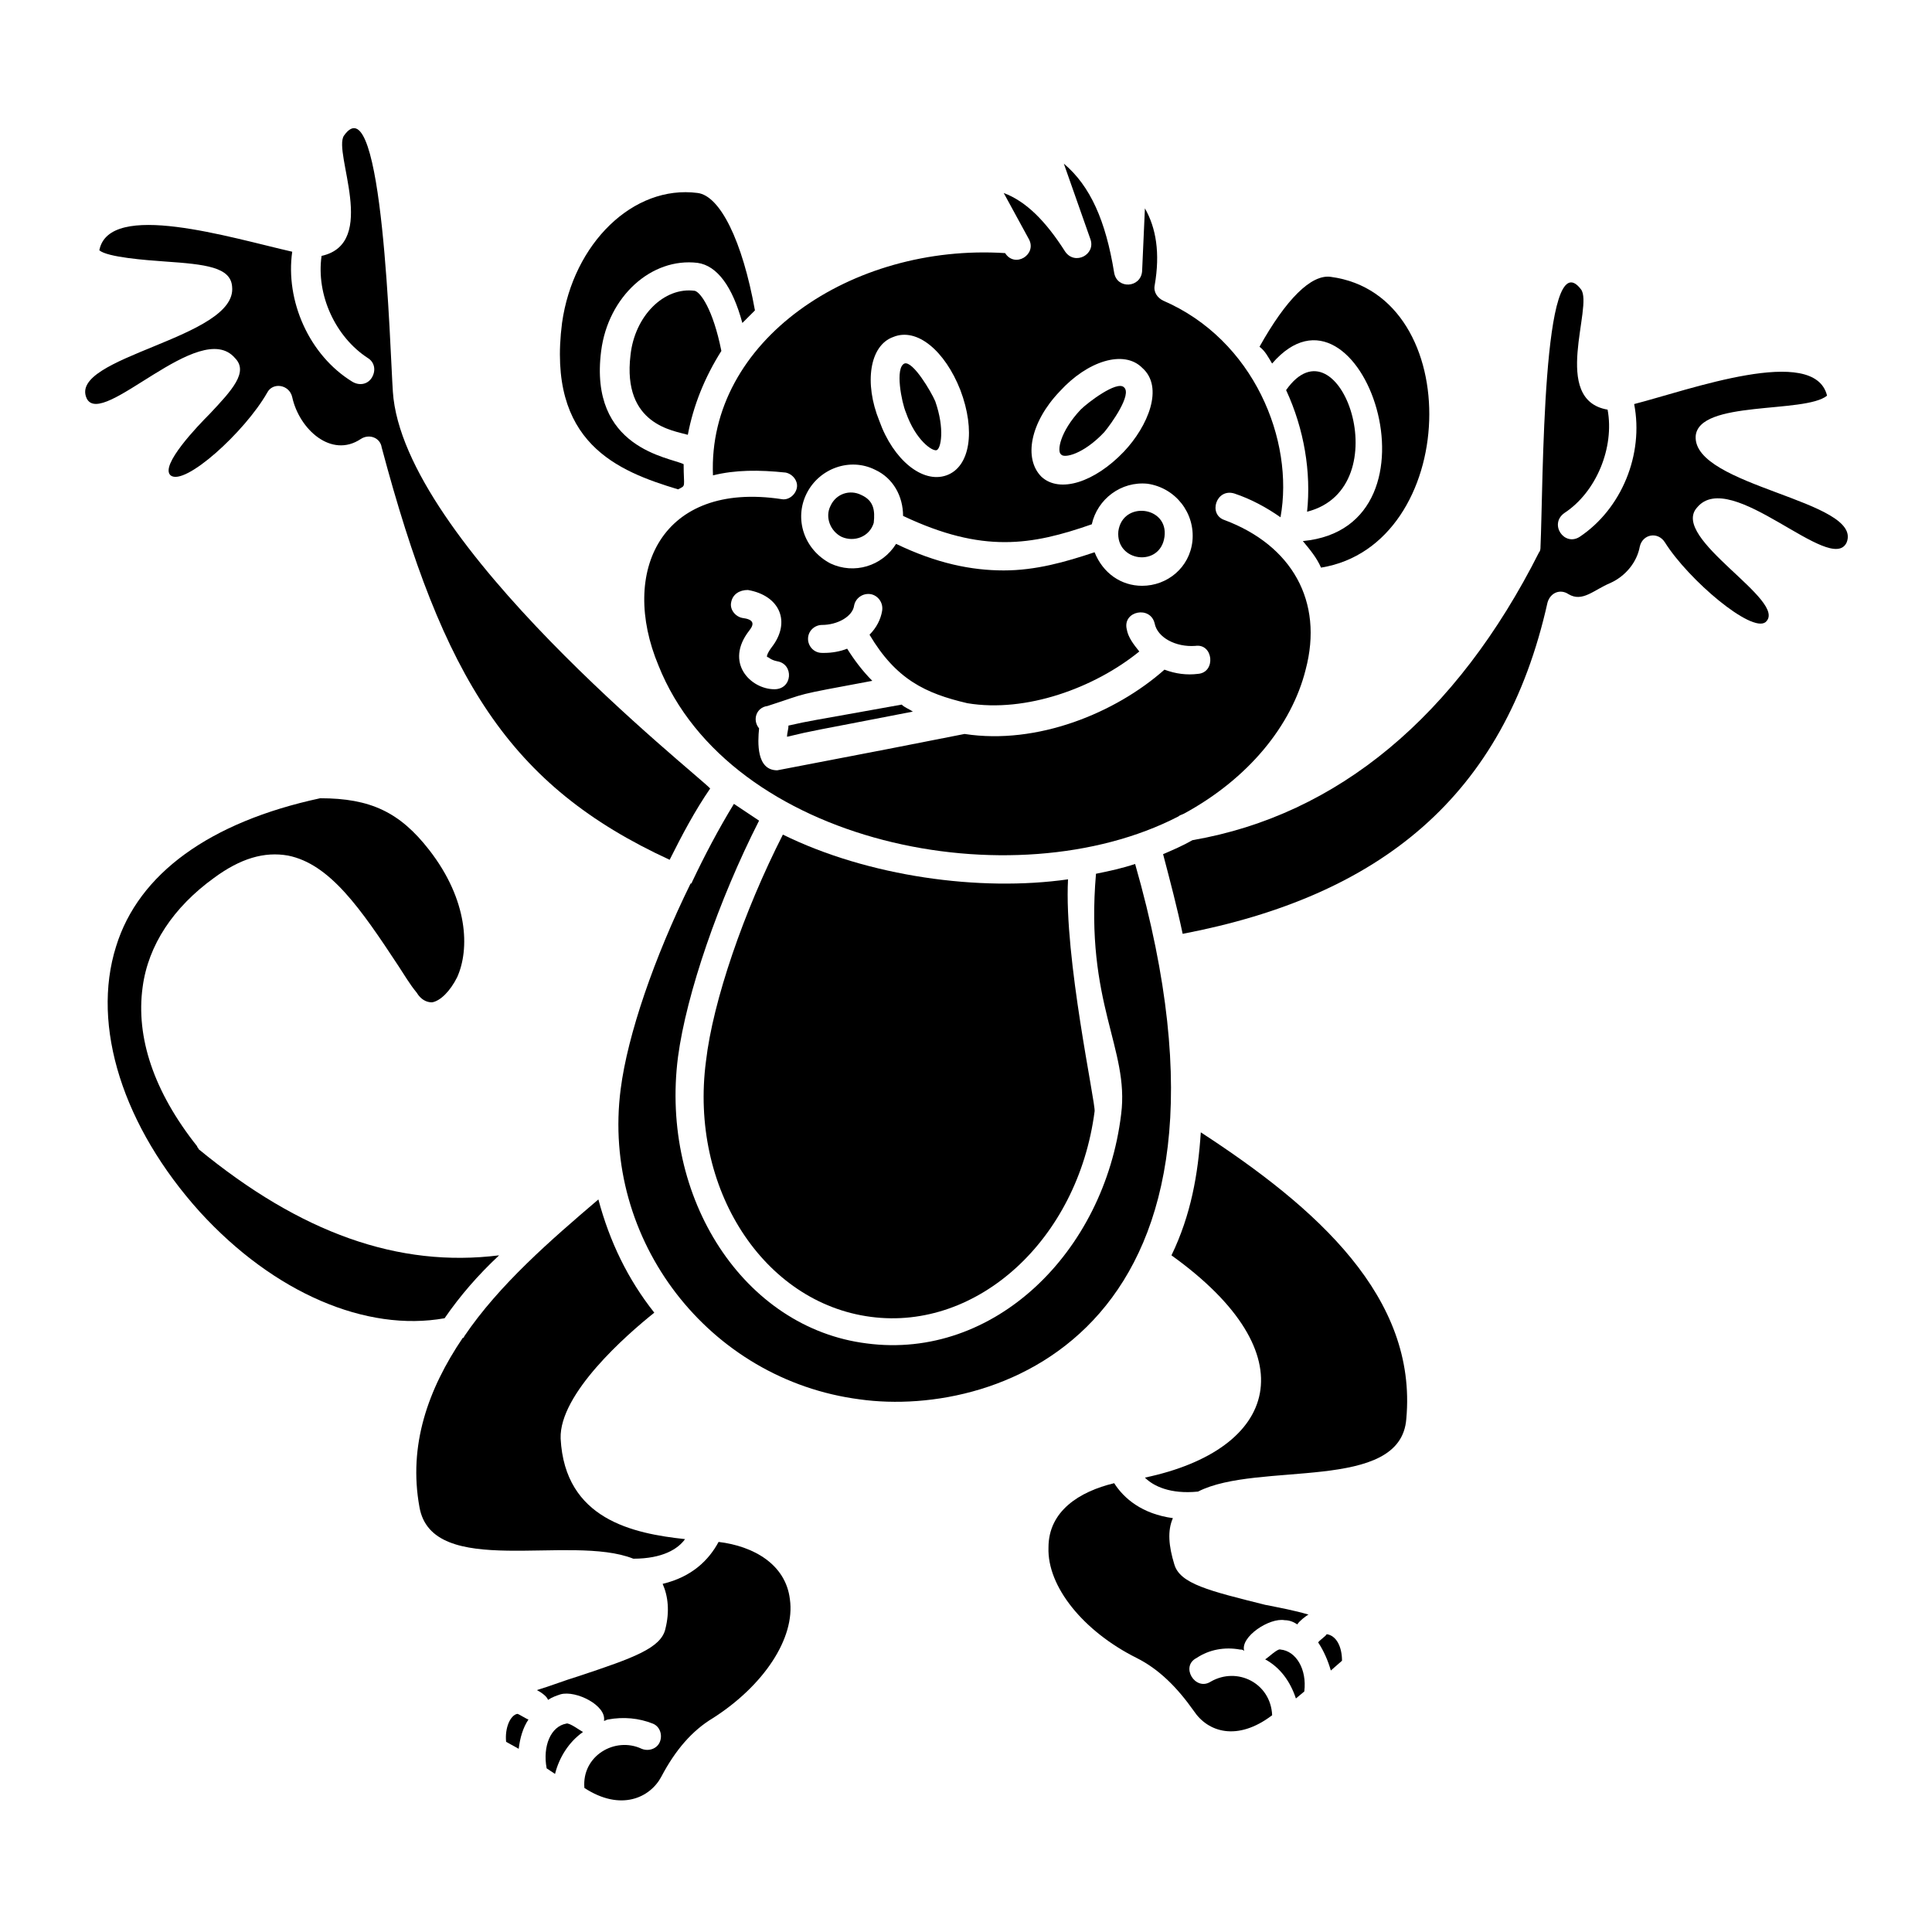
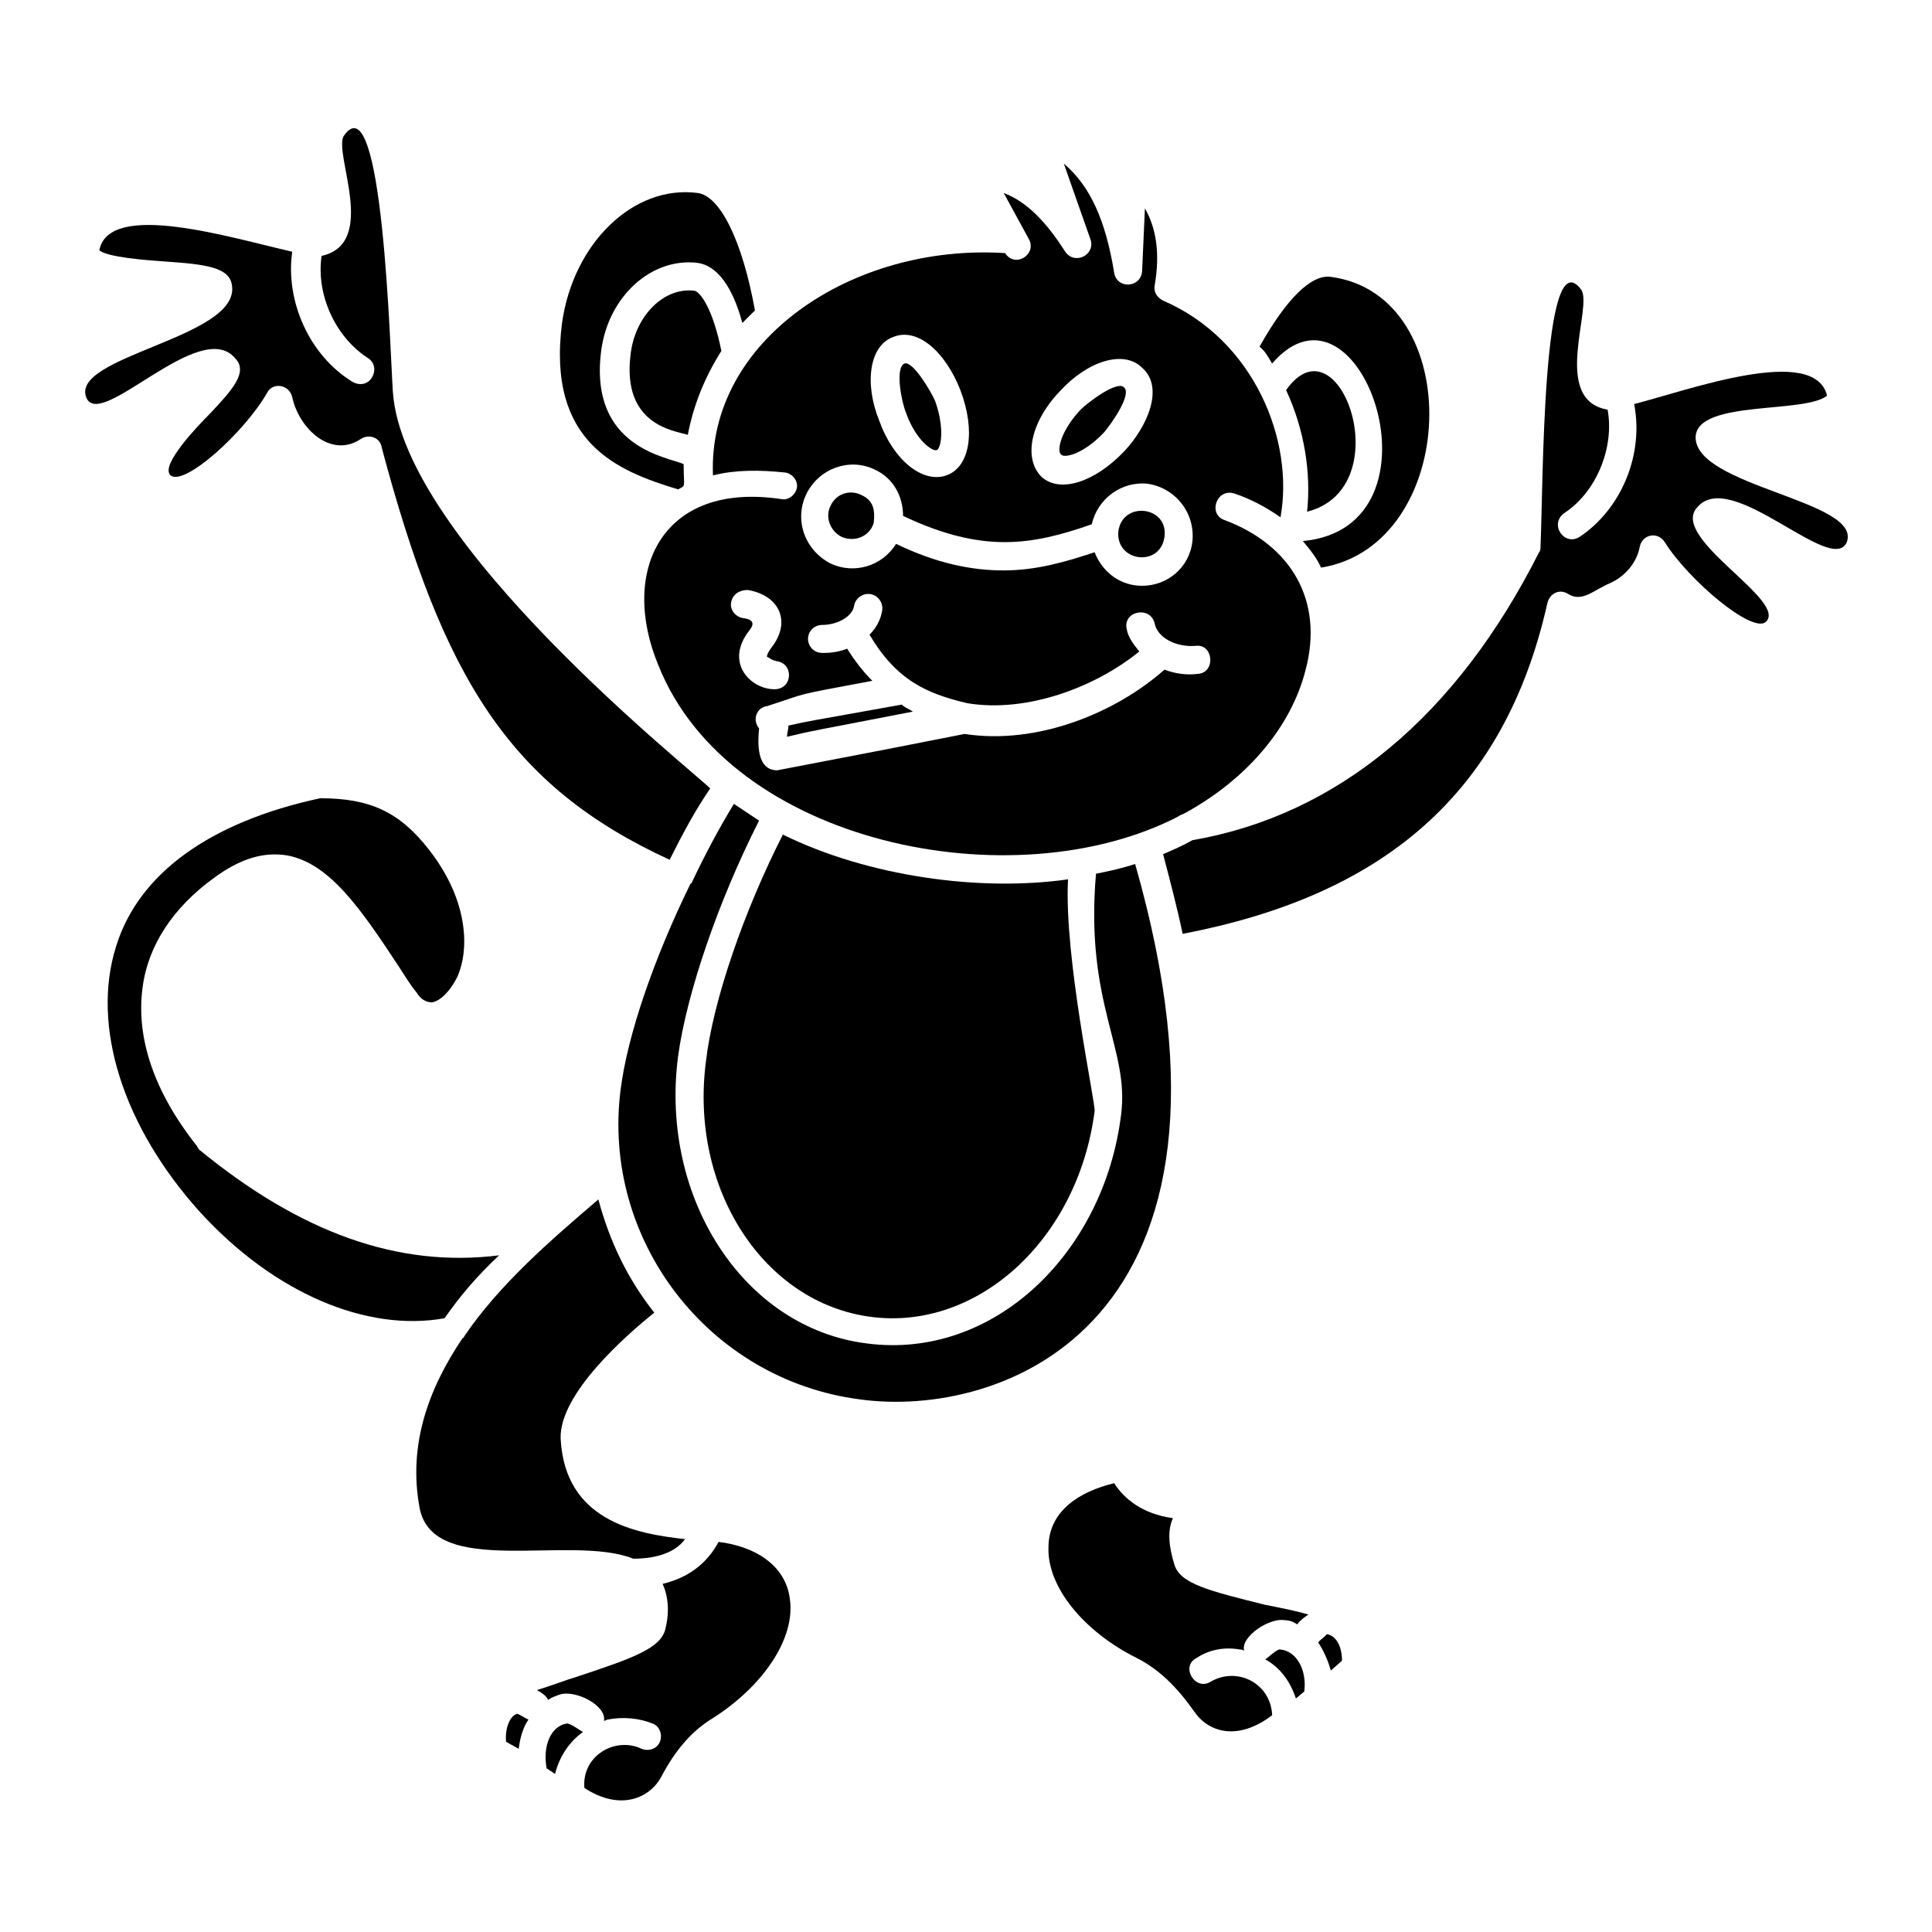
<svg xmlns="http://www.w3.org/2000/svg" fill="#000000" width="800px" height="800px" version="1.1" viewBox="144 144 512 512">
  <g>
    <path d="m392.22 263.3c1.113-0.371 2.223-5.559-0.371-12.965-1.113-2.594-5.926-10.742-8.148-10.004-2.594 1.113-0.742 10.371 0.371 12.965 2.594 7.41 7.039 10.371 8.148 10.004z" />
    <path d="m248.11 247.75c-0.742-10.371-2.594-82.609-12.965-67.793-2.965 4.445 9.262 28.523-5.926 31.859-1.48 10.371 3.703 21.484 12.227 27.043 1.852 1.113 2.223 3.336 1.113 5.188-1.113 1.852-3.336 2.223-5.188 1.113-11.484-7.039-17.781-21.484-15.93-34.453-16.301-3.703-48.527-13.707-51.121-0.371 2.223 1.852 12.227 2.594 17.41 2.965 10.742 0.742 17.41 1.48 17.781 6.668 1.48 13.707-43.711 18.523-38.527 29.637 4.074 8.148 30.008-21.484 39.266-10.742 3.703 3.703-0.742 8.52-6.668 14.816-2.965 2.965-13.336 13.707-10.371 16.301 3.703 2.965 19.633-11.484 25.562-21.855 1.48-2.965 5.926-2.223 6.668 1.113 1.852 8.52 10.371 16.301 18.152 11.113 2.223-1.48 5.188-0.371 5.559 2.223 16.301 61.125 33.711 89.648 76.312 109.28 3.336-6.668 6.668-12.965 10.742-18.895-3.34-3.711-81.504-65.203-84.098-105.21z" />
    <path d="m367.03 286.27c3.336 1.48 7.41 0 8.52-3.703 0.371-3.336 0-5.926-3.336-7.41-2.965-1.48-6.668-0.371-8.148 2.965-1.48 2.965 0.004 6.668 2.965 8.148z" />
    <path d="m351.47 365.18c-10.371 20.375-18.523 44.082-20.375 60.012-4.445 33.711 15.188 64.086 43.711 67.793 28.152 3.703 54.828-20.375 59.273-54.457 0.371-1.852-8.148-40.75-7.039-61.496-23.336 3.336-52.973-0.738-75.57-11.852z" />
    <path d="m385.92 332.58c-1.113-0.742-2.223-1.113-2.965-1.852-26.672 4.816-23.34 4.074-30.008 5.559 0 1.113-0.371 1.852-0.371 2.965 7.781-1.855 4.82-1.117 33.344-6.672z" />
    <path d="m456.3 360.36c0.371-0.371 0.742-0.371 1.48-0.742 17.039-9.262 28.523-23.34 32.23-38.156 4.816-18.152-3.703-32.969-21.484-39.637-4.445-1.48-2.223-8.52 2.594-7.039 4.445 1.48 8.52 3.703 12.227 6.297 3.703-20.375-7.039-47.047-31.117-57.418-1.48-0.742-2.594-2.223-2.223-4.074 1.48-8.52 0.371-15.188-2.594-20.375l-0.742 16.672c-0.371 4.445-6.668 4.816-7.41 0.371-2.223-13.707-6.297-22.969-13.336-28.895l7.039 20.004c1.48 4.074-4.074 7.039-6.668 3.336-5.188-8.148-10.371-13.336-16.301-15.559l6.668 12.227c2.223 4.074-3.703 7.781-6.297 3.703-40.75-2.594-78.906 23.34-77.422 58.902 5.926-1.48 12.227-1.48 19.262-0.742 1.852 0.371 3.336 2.223 2.965 4.074-0.371 1.852-2.223 3.336-4.074 2.965-31.859-4.816-42.973 19.262-32.598 44.082 18.891 47.414 94.09 62.602 137.8 40.004zm-31.484-112.61c7.41-8.148 17.039-11.113 21.855-6.297 5.926 5.188 1.48 15.559-4.816 22.227-7.781 8.148-17.039 11.113-21.855 6.668-4.816-4.816-2.965-14.449 4.816-22.598zm-44.086-14.449c6.297-2.594 13.707 3.703 17.781 14.078 4.074 10.742 2.594 20.375-3.703 22.598s-14.078-4.074-17.781-14.449c-4.074-10-2.594-20.004 3.703-22.227zm-22.969 41.488c3.336-6.668 11.484-9.633 18.152-6.297 4.816 2.223 7.41 7.039 7.41 12.227 21.117 10.004 34.082 7.781 50.012 2.223 1.48-6.668 7.781-11.484 14.816-10.742 7.41 1.113 12.594 7.781 11.855 15.188-0.742 7.039-6.668 11.855-13.336 11.855-5.559 0-10.371-3.336-12.594-8.891-7.781 2.594-15.559 4.816-24.078 4.816-8.52 0-17.781-1.852-28.523-7.039-3.703 5.926-11.113 8.148-17.41 5.188-7.043-3.707-9.637-11.855-6.305-18.527zm17.414 49.641c-2.594-2.594-4.816-5.559-6.668-8.52-1.852 0.742-4.074 1.113-5.926 1.113h-0.742c-2.223 0-3.703-1.852-3.703-3.703 0-2.223 1.852-3.703 3.703-3.703 4.074 0 8.148-2.223 8.52-5.188 0.371-1.852 2.223-3.336 4.445-2.965 1.852 0.371 3.336 2.223 2.965 4.445-0.371 2.223-1.48 4.445-3.336 6.297 7.039 11.855 14.816 15.559 25.93 18.152 15.559 2.594 33.711-4.074 45.566-13.707-1.48-1.852-2.965-3.703-3.336-5.926-1.113-4.816 6.297-6.297 7.41-1.48 0.742 3.703 5.559 6.297 10.742 5.926 4.816-0.742 5.559 7.039 0.742 7.41-2.965 0.371-5.926 0-8.891-1.113-12.965 11.484-33.711 20.004-52.973 17.039l-20.746 4.074c-9.633 1.852-28.895 5.559-28.895 5.559-5.559 0-5.188-7.41-4.816-11.113-1.852-2.223-0.742-5.559 2.223-5.926 11.484-3.707 5.926-2.594 27.785-6.672zm-32.973-24.078c8.52 1.48 11.484 8.52 6.297 15.188-1.113 1.48-1.48 2.594-1.113 2.594 0.371 0 0.742 0.742 2.594 1.113 4.445 0.742 4.074 7.41-0.742 7.41-6.297 0-13.336-7.039-6.668-15.559 1.48-1.852 1.113-2.965-1.852-3.336-1.852-0.371-3.336-2.223-2.965-4.074 0.375-2.223 2.227-3.336 4.449-3.336z" />
    <path d="m452.6 286.27c1.113-8.148-11.113-9.633-12.227-1.48-0.738 8.148 11.117 9.633 12.227 1.48z" />
    <path d="m484.83 247.38c4.816 10.371 6.668 21.855 5.559 32.23 24.816-6.301 8.516-52.234-5.559-32.23z" />
    <path d="m436.67 258.49c1.852-2.223 7.41-10.004 5.188-11.855-1.852-1.852-9.633 4.074-11.484 5.926-5.559 5.926-6.297 11.113-5.188 11.855 0.742 1.113 5.93 0 11.484-5.926z" />
    <path d="m481.12 240.34c23.34-27.043 47.789 43.344 8.148 47.047 1.852 2.223 3.703 4.445 4.816 7.039 36.676-5.926 38.898-72.238 2.594-77.055-5.188-0.742-11.855 5.926-18.895 18.523 1.484 1.109 2.227 2.594 3.336 4.445z" />
    <path d="m328.13 221.07c-8.148-1.113-15.93 6.668-17.039 17.039-2.223 18.523 11.484 20.004 15.188 21.117 1.48-7.781 4.445-15.188 8.891-22.227-2.223-11.113-5.559-15.559-7.039-15.93z" />
    <path d="m323.69 273.68c2.223-1.113 1.48-0.371 1.48-6.668-3.703-1.852-25.191-4.074-21.855-30.008 1.852-14.449 13.336-24.82 25.562-23.34 5.188 0.742 9.262 6.297 11.855 15.93 1.113-1.113 0 0 3.336-3.336-3.336-18.523-9.262-30.375-15.188-31.117-17.039-2.223-32.969 13.336-35.934 34.453-4.082 31.859 14.812 39.27 30.742 44.086z" />
    <path d="m455.2 558.55c-1.48-4.816-1.852-8.891-0.371-12.227-8.148-1.113-12.965-5.188-15.559-9.262-9.262 2.223-17.41 7.41-17.41 17.039-0.371 10.371 9.262 22.227 23.34 29.266 5.926 2.965 10.742 7.781 15.188 14.078 3.703 5.559 11.484 8.148 20.746 1.113-0.371-8.52-9.262-12.965-16.301-8.891-4.074 2.594-8.148-4.074-3.703-6.297 3.336-2.223 7.41-2.965 11.484-2.223 0.371 0 0.742 0 1.113 0.371-1.113-3.703 6.668-8.891 10.742-8.148 1.113 0 2.223 0.371 3.336 1.113 0.371-0.742 2.223-2.223 2.965-2.594-3.703-1.113-7.781-1.852-11.484-2.594-14.824-3.707-22.605-5.559-24.086-10.746z" />
    <path d="m489.65 592.26c0.742-5.926-2.223-10.742-6.297-11.113-0.742-0.371-3.336 2.223-4.074 2.594 4.074 2.223 6.668 5.926 8.148 10.371z" />
    <path d="m495.57 577.07c0 0.371-2.223 1.852-2.223 2.223 1.48 2.223 2.594 4.816 3.336 7.41l2.965-2.594c-0.004-3.707-1.484-6.672-4.078-7.039z" />
    <path d="m444.82 372.96c-3.336 1.113-6.668 1.852-10.371 2.594-2.965 34.453 8.891 46.305 6.668 63.719-4.449 36.672-33.715 65.195-67.426 60.75-32.598-4.074-54.828-38.527-50.012-75.941 2.223-16.672 10.742-41.488 21.484-62.605-2.223-1.48-4.445-2.965-6.668-4.445-4.074 6.668-7.781 13.707-11.113 20.746 0 0 0 0.371-0.371 0.371-9.633 19.633-16.672 40.008-18.523 54.457-5.188 40.008 23.34 77.055 63.348 82.238 37.051 5.184 108.18-18.895 72.984-141.88z" />
    <path d="m267.01 498.17s0 0.371-0.371 0.371c-9.262 13.707-14.449 28.523-11.484 44.824 3.336 19.262 40.008 7.039 56.68 13.707 7.781 0 11.855-2.594 13.707-5.188-13.707-1.48-31.859-5.188-32.969-26.672-0.371-11.855 17.41-27.414 24.82-33.34-7.039-8.891-11.855-18.895-14.816-30.008-12.598 10.742-26.305 22.598-35.566 36.305z" />
    <path d="m196.62 448.53c0-0.371-0.367-0.371-0.367-0.742-11.484-14.445-16.301-28.895-14.449-42.23 1.48-11.113 8.148-21.117 18.895-28.895 7.039-5.188 13.336-7.039 19.633-5.926 11.113 2.223 19.262 14.078 29.266 29.266 1.48 2.223 2.965 4.816 4.816 7.039 1.113 1.852 2.594 2.594 4.074 2.594 2.223-0.371 4.816-2.965 6.668-6.668 3.336-7.41 2.965-20.375-7.41-33.711-7.777-10.004-15.559-13.711-28.895-13.711-29.266 6.297-48.16 20.004-54.086 39.266-6.668 21.117 1.852 47.789 22.227 70.387 19.633 21.484 44.082 31.859 64.828 28.152 4.074-5.926 8.891-11.484 14.449-16.672-26.672 3.34-52.605-5.922-79.648-28.148z" />
    <path d="m593.37 259.6c0.742-9.633 28.895-5.926 34.82-10.742-3.336-13.707-36.676-1.48-51.121 2.223 2.594 13.336-3.336 27.785-14.449 35.191-4.074 2.594-8.148-3.336-4.074-6.297 8.52-5.559 13.336-17.41 11.484-27.414-15.188-2.594-3.703-27.414-7.039-31.859-10.371-13.707-10.004 52.234-10.742 68.164 0 0.371 0 1.113-0.371 1.48-21.852 43.344-53.34 69.645-91.867 76.312-2.594 1.48-5.188 2.594-7.781 3.703 1.852 7.039 3.703 14.078 5.188 21.117 52.234-10.004 85.203-36.305 96.688-87.797 0.742-2.594 3.336-3.703 5.559-2.223 3.703 2.223 6.668-1.113 11.113-2.965 4.074-1.852 7.039-5.559 7.781-9.633 0.742-3.336 4.816-4.074 6.668-1.113 6.297 10.004 22.969 24.078 26.672 21.117 6.297-5.559-25.562-22.227-18.152-30.375 8.891-10.742 35.562 18.152 39.637 9.262 4.445-11.109-40.75-14.816-40.012-28.152z" />
-     <path d="m454.45 476.68c36.676 26.301 28.152 51.492-7.039 58.902 2.223 2.223 6.668 4.445 14.078 3.703 15.93-8.148 53.715 0.371 55.195-19.262 2.965-32.23-23.707-55.938-54.457-75.941-0.738 11.113-2.59 21.855-7.777 32.598z" />
    <path d="m319.61 563.74c1.48 3.336 1.852 7.41 0.742 11.855-1.113 5.188-8.52 7.781-22.969 12.594-3.703 1.113-7.41 2.594-11.113 3.703 0.742 0.371 2.594 1.48 2.965 2.594 1.113-0.742 2.223-1.113 3.336-1.48 4.074-1.113 12.227 2.965 11.484 7.039 0.371 0 0.742-0.371 1.113-0.371 4.074-0.742 8.148-0.371 11.855 1.113 1.852 0.742 2.594 2.965 1.852 4.816-0.742 1.852-2.965 2.594-4.816 1.852-7.039-3.336-15.93 1.852-15.188 10.371 9.633 6.297 17.41 2.594 20.375-2.965 3.703-7.039 8.148-12.227 13.707-15.559 13.336-8.52 21.855-21.117 20.375-31.488-1.113-9.262-9.633-14.078-18.895-15.188-2.598 4.812-7.043 9.258-14.824 11.113z" />
    <path d="m281.09 598.19c-1.852 0.371-3.336 3.703-2.965 7.41l3.336 1.852c0.371-2.965 1.113-5.559 2.594-7.781-0.371 0.004-2.594-1.48-2.965-1.48z" />
    <path d="m298.5 603c-0.742-0.371-3.703-2.594-4.445-2.223-4.074 0.742-6.297 5.926-5.188 11.855l2.223 1.48c1.113-4.445 3.707-8.52 7.41-11.113z" />
  </g>
</svg>